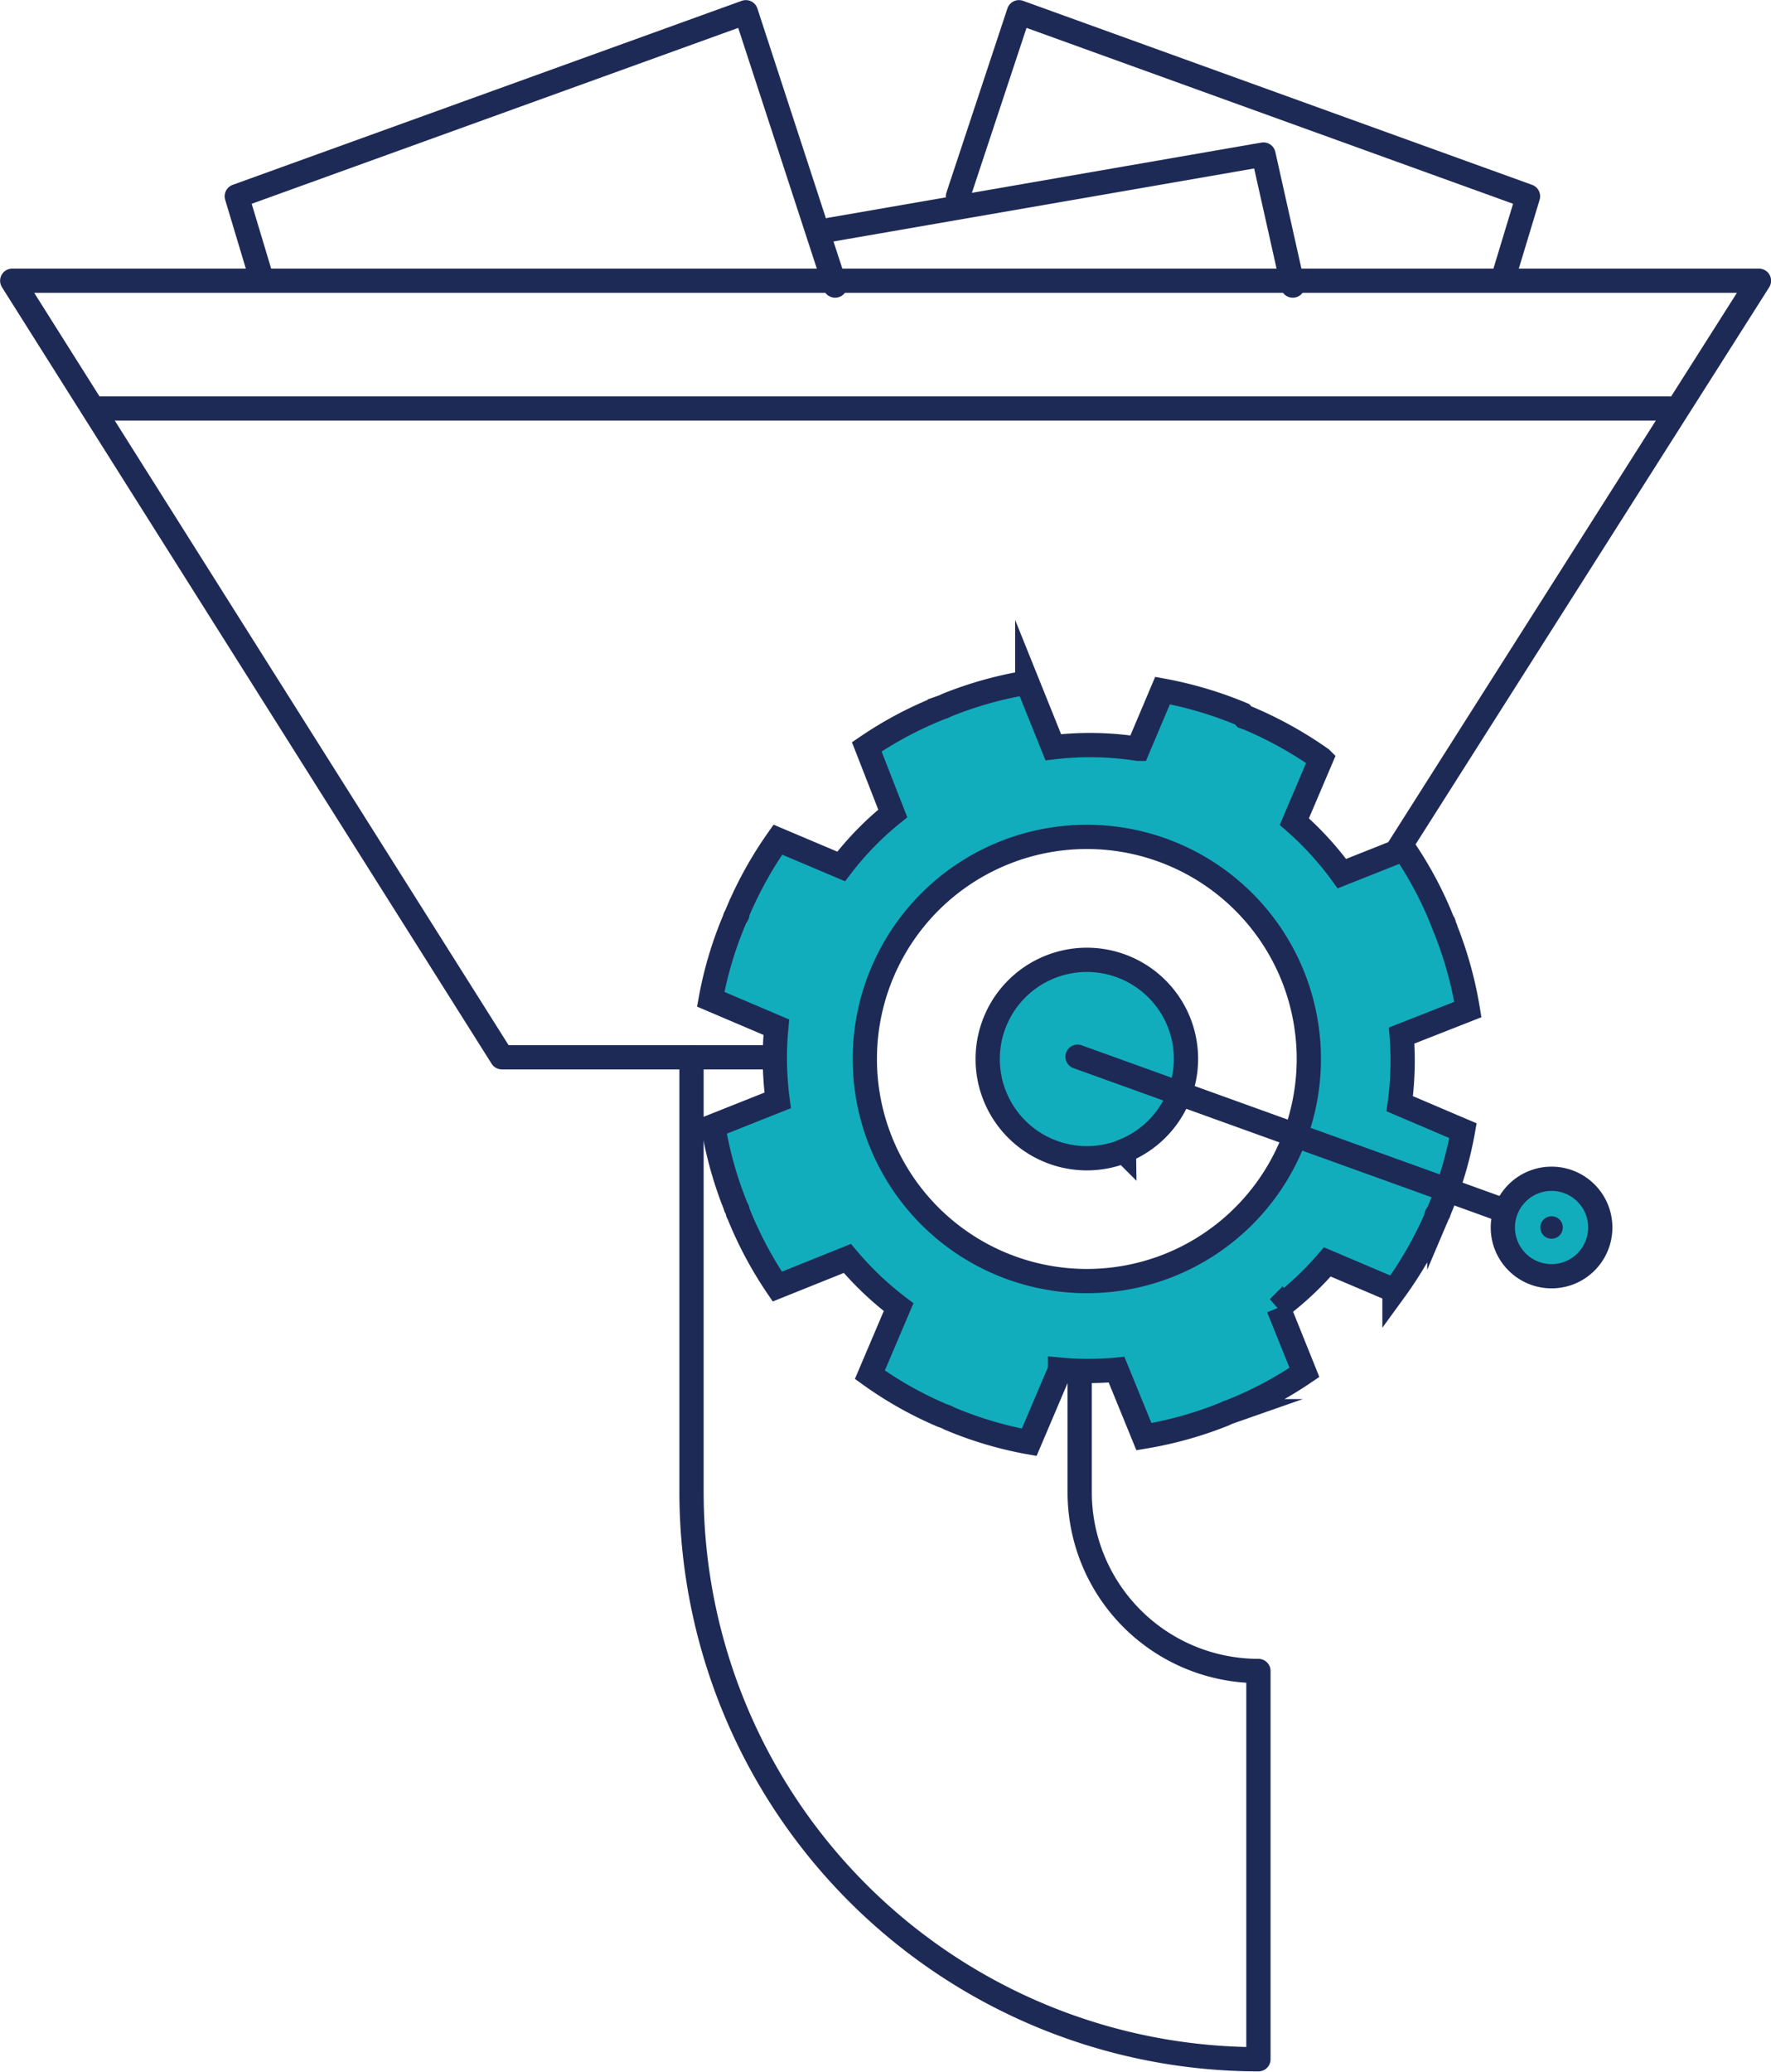
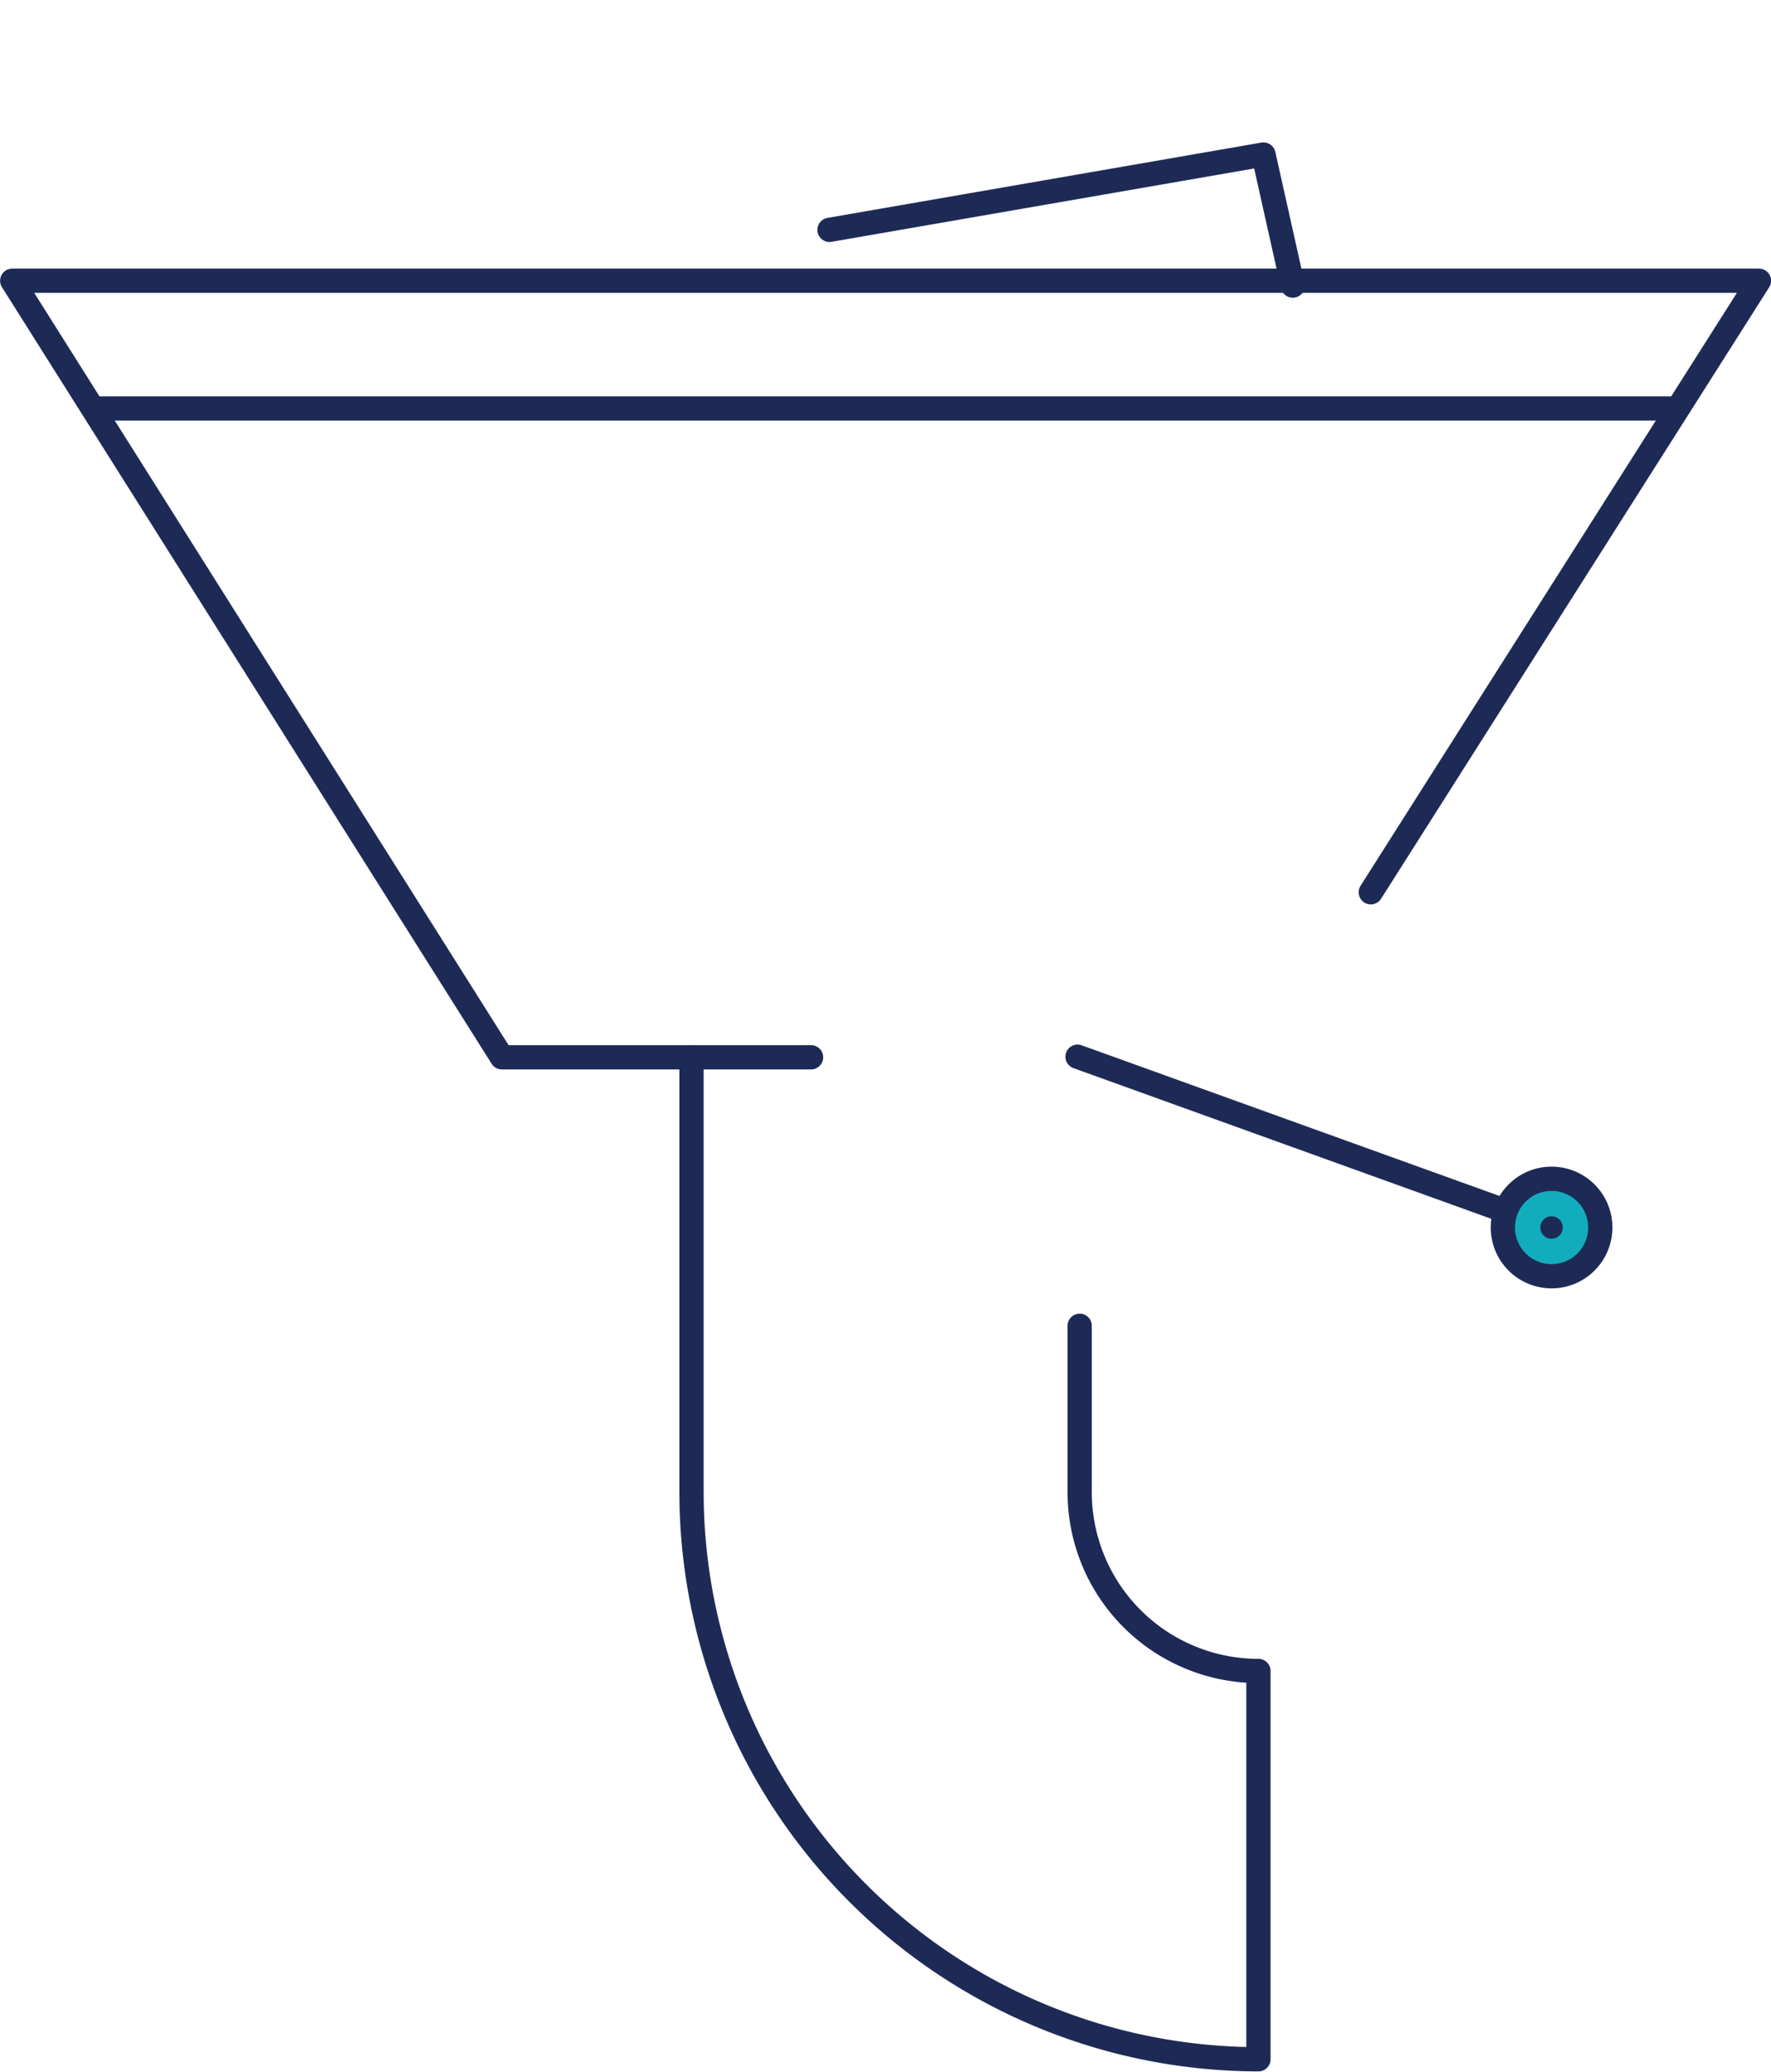
<svg xmlns="http://www.w3.org/2000/svg" id="Layer_1" data-name="Layer 1" viewBox="0 0 91.25 106.71">
  <defs>
    <style>.cls-1{fill:none;stroke-linecap:round;stroke-linejoin:round;}.cls-1,.cls-2{stroke:#1e2a56;stroke-width:1.25px;}.cls-2{fill:#12adbc;stroke-miterlimit:10;}.cls-3{fill:#1e2a56;}</style>
  </defs>
  <title>Artboard 86</title>
  <polyline class="cls-1" points="41.79 54.46 25.86 54.46 0.63 14.46 90.63 14.46 70.63 45.96" />
  <path class="cls-1" d="M55.63,68.29v8.58a9.21,9.21,0,0,0,9.21,9.2v20a29.24,29.24,0,0,1-29.21-29.2V54.46" />
-   <path class="cls-2" d="M72.22,53.34,75.63,52a19.76,19.76,0,0,0-1.14-4.12c0-.07-.06-.12-.08-.19s0-.13-.07-.19a19.34,19.34,0,0,0-2-3.77L69.14,45a16.23,16.23,0,0,0-2.45-2.68l1.38-3.24A20.15,20.15,0,0,0,64.33,37l-.2-.07L64,36.79a20,20,0,0,0-4.1-1.22l-1.27,3a16,16,0,0,0-4.36-.08l-1.34-3.33a19.51,19.51,0,0,0-4.12,1.15l-.19.09-.2.07a19.47,19.47,0,0,0-3.76,2L46,41.9a15.91,15.91,0,0,0-2.66,2.73l-3.26-1.38A19.87,19.87,0,0,0,38,47c0,.06,0,.13-.07.19s-.06.12-.09.19a19.51,19.51,0,0,0-1.22,4.09L40,52.91a16.49,16.49,0,0,0,.07,3.77L36.75,58a19.48,19.48,0,0,0,1.15,4.12c0,.07.06.12.09.19s0,.13.06.2a19.88,19.88,0,0,0,2,3.76l3.61-1.45a16.47,16.47,0,0,0,2.64,2.51l-1.48,3.48a19.33,19.33,0,0,0,3.73,2.1l.2.07.18.09a19.25,19.25,0,0,0,4.1,1.22l1.59-3.74a15.77,15.77,0,0,0,2.91,0L58.94,74a19.77,19.77,0,0,0,4.12-1.15l.19-.09.2-.07a19.7,19.7,0,0,0,3.76-2l-1.34-3.33A15.91,15.91,0,0,0,68.39,65l3.46,1.47A19.91,19.91,0,0,0,74,62.72c0-.07,0-.13.07-.19s.06-.12.09-.19a19,19,0,0,0,1.22-4.1l-3.26-1.39A16.37,16.37,0,0,0,72.22,53.34ZM60.27,65.16a11.44,11.44,0,1,1,6.34-14.89A11.45,11.45,0,0,1,60.27,65.16Zm-2.36-5.87a5.11,5.11,0,1,1,2.83-6.65A5.11,5.11,0,0,1,57.91,59.28Z" />
  <line class="cls-1" x1="55.52" y1="54.43" x2="79.82" y2="63.19" />
  <circle class="cls-2" cx="79.95" cy="63.23" r="2.51" transform="translate(-21.3 75.05) rotate(-45)" />
  <circle class="cls-3" cx="79.95" cy="63.23" r="0.58" transform="translate(-21.3 75.05) rotate(-45)" />
  <line class="cls-1" x1="5.2" y1="21.04" x2="86" y2="21.04" />
-   <polyline class="cls-1" points="13.41 14.14 12.2 10.11 38.43 0.63 43.03 14.71" />
-   <polyline class="cls-1" points="77.51 14.14 78.73 10.11 52.5 0.63 49.36 10.11" />
  <polyline class="cls-1" points="42.74 11.84 65.1 7.96 66.61 14.71" />
</svg>